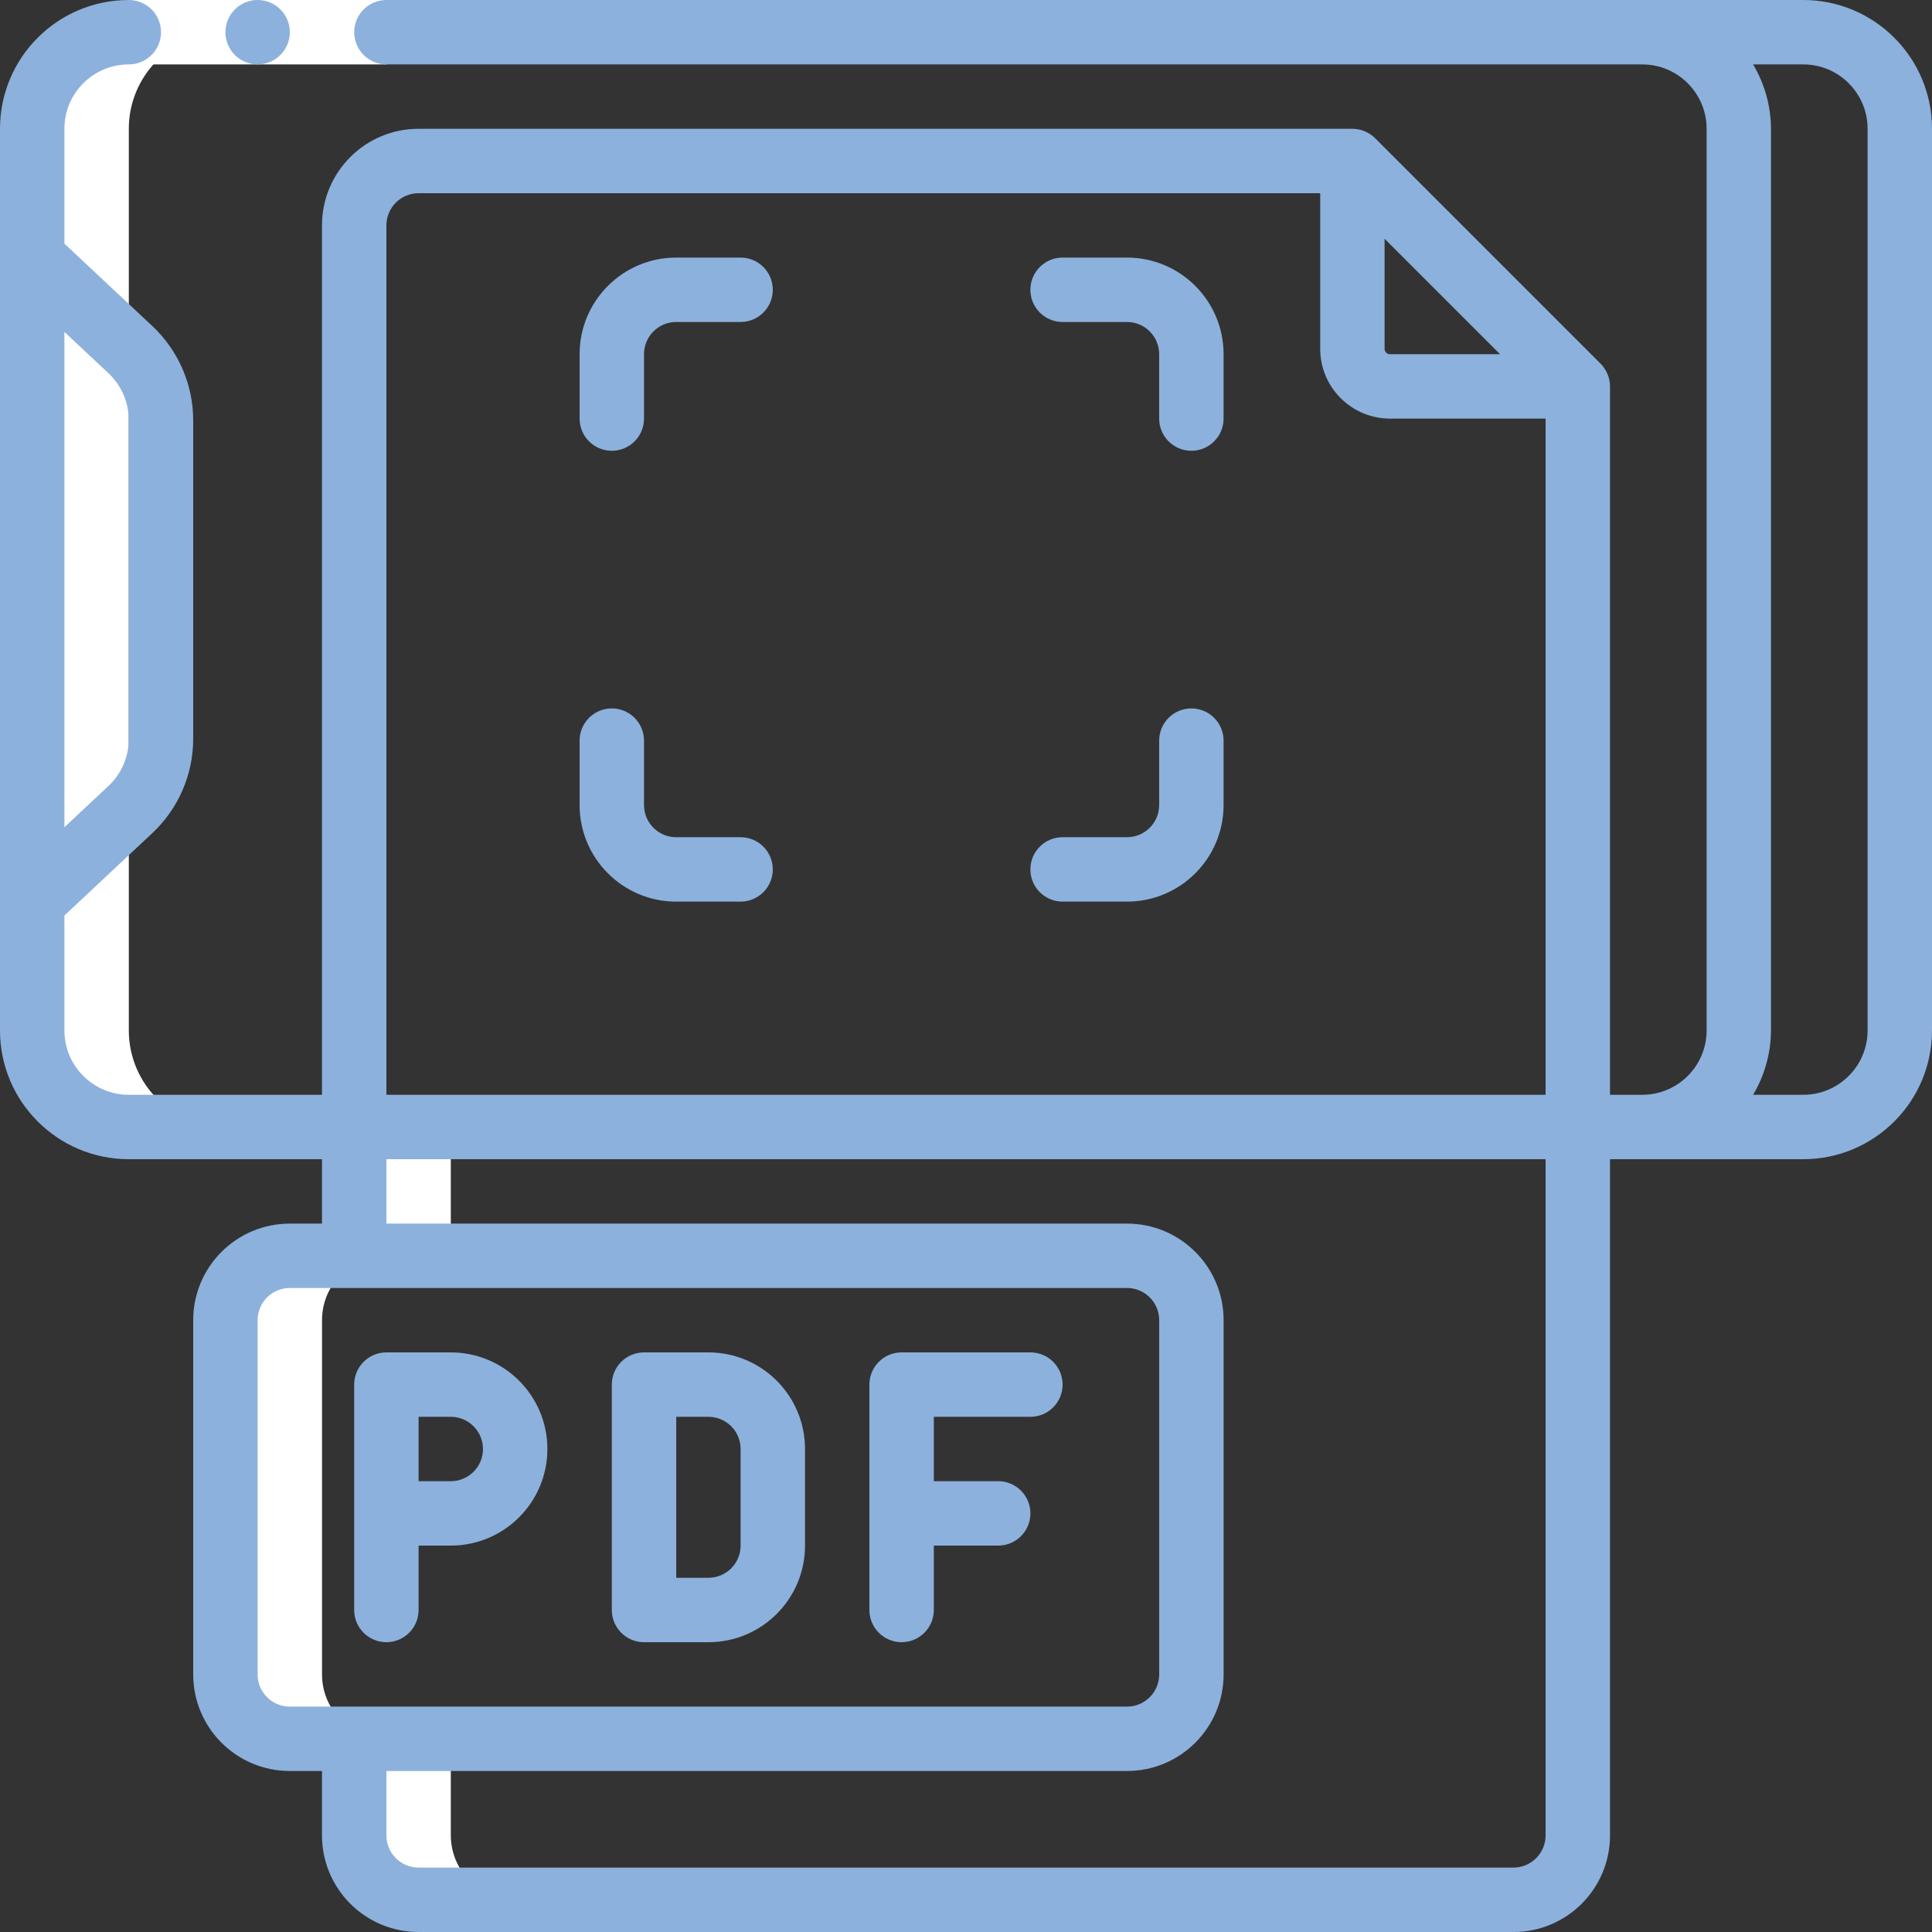
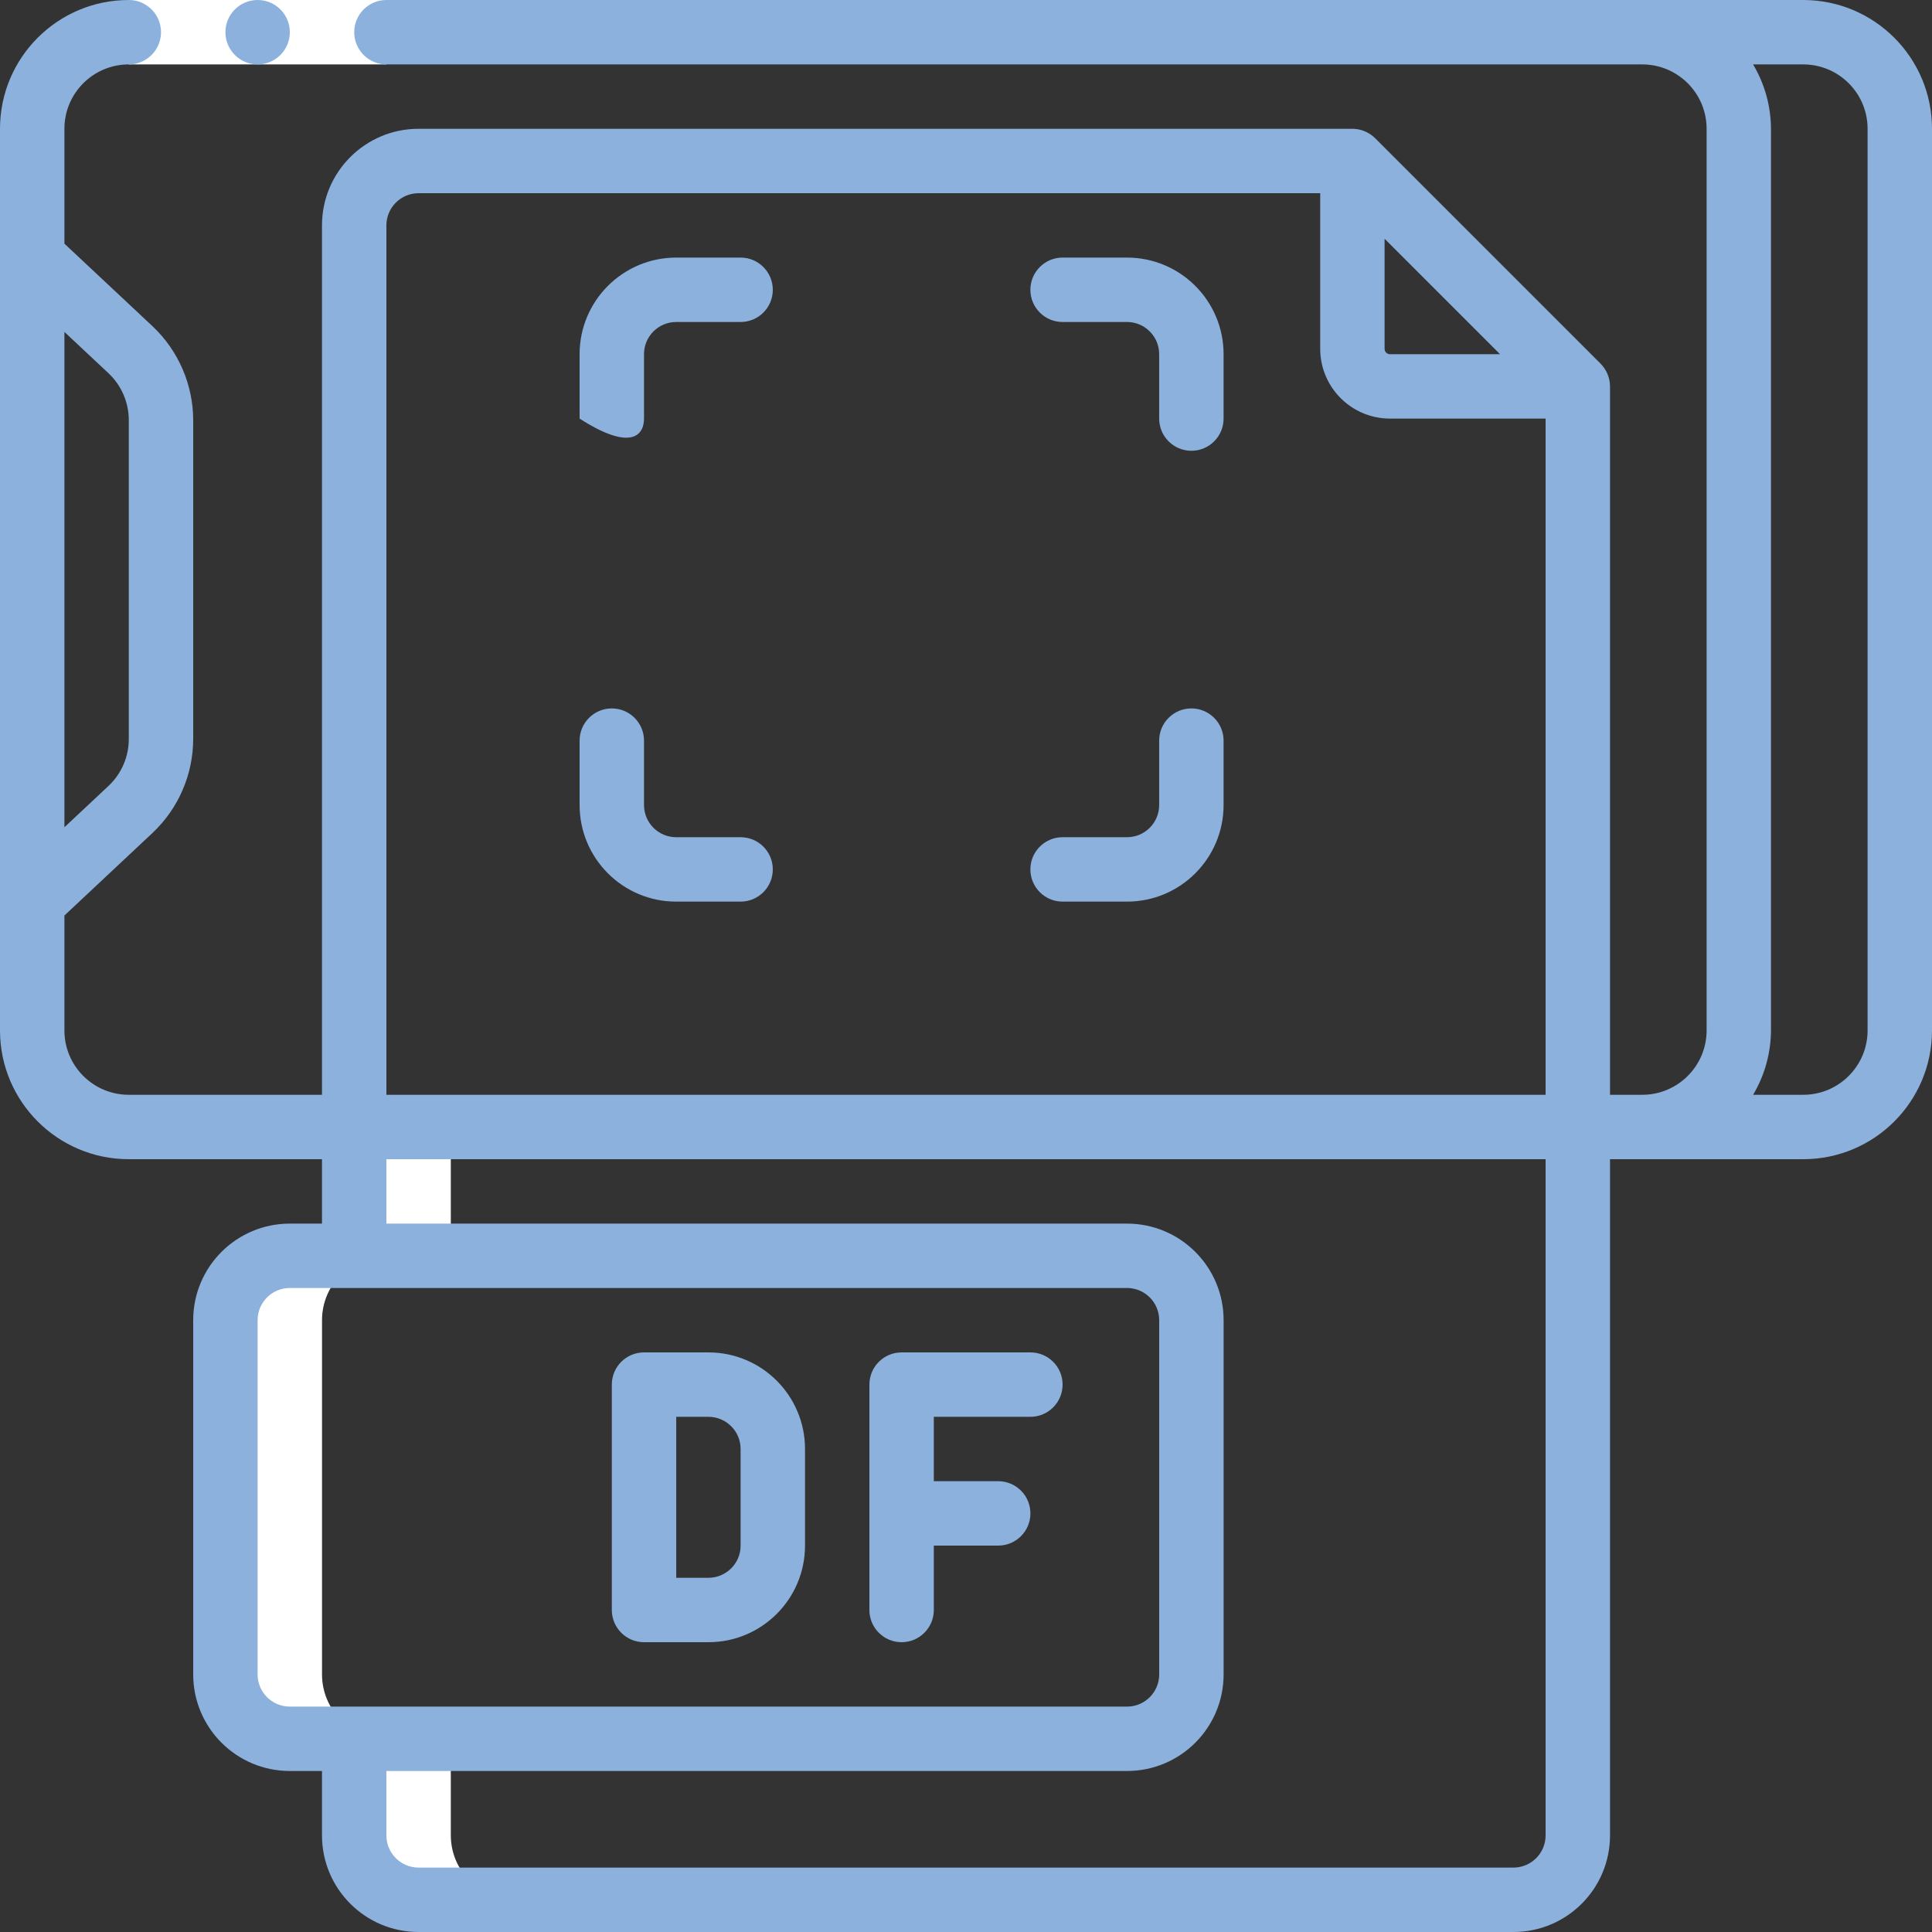
<svg xmlns="http://www.w3.org/2000/svg" width="65" height="65" viewBox="0 0 65 65" fill="none">
  <rect x="0" y="0" width="65" height="65" fill="#333333" stroke="none" />
  <g clip-path="url(#clip0_276_368)">
-     <path fill-rule="evenodd" clip-rule="evenodd" d="M4.334 37.917H7.584C5.789 37.917 4.334 36.462 4.334 34.667V4.333C4.334 2.539 5.789 1.083 7.584 1.083H4.334C2.539 1.083 1.084 2.539 1.084 4.333V34.667C1.084 36.462 2.539 37.917 4.334 37.917Z" fill="white" />
    <path fill-rule="evenodd" clip-rule="evenodd" d="M7.584 56.334C7.584 57.53 8.554 58.5 9.751 58.5H11.917V61.75C11.921 62.946 12.889 63.913 14.084 63.917H17.334C16.139 63.913 15.171 62.946 15.167 61.75V58.5H13.001C11.804 58.5 10.834 57.53 10.834 56.334V44.417C10.834 43.22 11.804 42.25 13.001 42.25H15.167V37.917H11.917V42.25H9.751C8.554 42.25 7.584 43.22 7.584 44.417V56.334Z" fill="white" />
    <path fill-rule="evenodd" clip-rule="evenodd" d="M4.334 0H13.001V2.167H4.334V0Z" fill="white" />
    <path d="M8.667 2.167C9.266 2.167 9.751 1.682 9.751 1.083C9.751 0.485 9.266 0 8.667 0C8.069 0 7.584 0.485 7.584 1.083C7.584 1.682 8.069 2.167 8.667 2.167Z" fill="#8CB1DD" />
    <path d="M60.667 0H13C12.402 0 11.917 0.485 11.917 1.083C11.917 1.682 12.402 2.167 13 2.167H55.25C56.447 2.167 57.417 3.137 57.417 4.333V34.667C57.417 35.863 56.447 36.833 55.25 36.833H54.167V13C54.166 12.713 54.051 12.438 53.849 12.234L46.266 4.651C46.062 4.448 45.787 4.334 45.5 4.333H14.083C12.288 4.333 10.833 5.788 10.833 7.583V36.833H4.333C3.137 36.833 2.167 35.863 2.167 34.667V30.802L5.13 28.024C6.002 27.204 6.498 26.06 6.5 24.863V14.137C6.498 12.94 6.002 11.796 5.131 10.975L2.167 8.198V4.333C2.167 3.137 3.137 2.167 4.333 2.167C4.72 2.167 5.078 1.96 5.272 1.625C5.465 1.29 5.465 0.877 5.272 0.542C5.078 0.206 4.72 0 4.333 0C1.94 0 0 1.94 0 4.333V34.667C0 37.06 1.94 39 4.333 39H10.833V41.167H9.75C7.955 41.167 6.5 42.622 6.5 44.417V56.333C6.5 58.128 7.955 59.583 9.75 59.583H10.833V61.75C10.833 63.545 12.288 65 14.083 65H50.917C52.712 65 54.167 63.545 54.167 61.75V39H60.667C63.06 39 65 37.06 65 34.667V4.333C65 1.94 63.06 0 60.667 0ZM3.649 12.556C4.085 12.966 4.333 13.539 4.333 14.137V24.863C4.333 25.461 4.086 26.034 3.649 26.443L2.167 27.832V11.167L3.649 12.556ZM46.583 8.032L50.468 11.917H46.764C46.664 11.917 46.583 11.836 46.583 11.736V8.032ZM13 7.583C13 6.985 13.485 6.5 14.083 6.5H44.417V11.736C44.418 13.032 45.468 14.082 46.764 14.083H52V36.833H13V7.583ZM8.667 56.333V44.417C8.667 43.818 9.152 43.333 9.75 43.333H37.917C38.515 43.333 39 43.818 39 44.417V56.333C39 56.932 38.515 57.417 37.917 57.417H9.75C9.152 57.417 8.667 56.932 8.667 56.333ZM52 61.75C52 62.348 51.515 62.833 50.917 62.833H14.083C13.485 62.833 13 62.348 13 61.75V59.583H37.917C39.712 59.583 41.167 58.128 41.167 56.333V44.417C41.167 42.622 39.712 41.167 37.917 41.167H13V39H52V61.75ZM62.833 34.667C62.833 35.863 61.863 36.833 60.667 36.833H58.981C59.371 36.178 59.579 35.43 59.583 34.667V4.333C59.579 3.57 59.371 2.822 58.981 2.167H60.667C61.863 2.167 62.833 3.137 62.833 4.333V34.667Z" fill="#8CB1DD" />
-     <path fill-rule="evenodd" clip-rule="evenodd" d="M24.917 8.666H22.75C20.955 8.666 19.5 10.122 19.5 11.916V14.083C19.5 14.681 19.985 15.166 20.583 15.166C21.182 15.166 21.667 14.681 21.667 14.083V11.916C21.667 11.318 22.152 10.833 22.75 10.833H24.917C25.515 10.833 26 10.348 26 9.75C26 9.152 25.515 8.666 24.917 8.666Z" fill="#8CB1DD" />
+     <path fill-rule="evenodd" clip-rule="evenodd" d="M24.917 8.666H22.75C20.955 8.666 19.5 10.122 19.5 11.916V14.083C21.182 15.166 21.667 14.681 21.667 14.083V11.916C21.667 11.318 22.152 10.833 22.75 10.833H24.917C25.515 10.833 26 10.348 26 9.75C26 9.152 25.515 8.666 24.917 8.666Z" fill="#8CB1DD" />
    <path fill-rule="evenodd" clip-rule="evenodd" d="M24.917 28.167H22.75C22.152 28.167 21.667 27.682 21.667 27.084V24.917C21.667 24.319 21.182 23.834 20.583 23.834C19.985 23.834 19.5 24.319 19.5 24.917V27.084C19.5 28.878 20.955 30.334 22.75 30.334H24.917C25.515 30.334 26 29.849 26 29.25C26 28.652 25.515 28.167 24.917 28.167Z" fill="#8CB1DD" />
    <path fill-rule="evenodd" clip-rule="evenodd" d="M40.083 23.834C39.484 23.834 38.999 24.319 38.999 24.917V27.084C38.999 27.682 38.514 28.167 37.916 28.167H35.749C35.151 28.167 34.666 28.652 34.666 29.25C34.666 29.849 35.151 30.334 35.749 30.334H37.916C39.711 30.334 41.166 28.878 41.166 27.084V24.917C41.166 24.319 40.681 23.834 40.083 23.834Z" fill="#8CB1DD" />
    <path fill-rule="evenodd" clip-rule="evenodd" d="M37.916 8.666H35.749C35.151 8.666 34.666 9.152 34.666 9.75C34.666 10.348 35.151 10.833 35.749 10.833H37.916C38.514 10.833 38.999 11.318 38.999 11.916V14.083C38.999 14.681 39.484 15.166 40.083 15.166C40.681 15.166 41.166 14.681 41.166 14.083V11.916C41.166 10.122 39.711 8.666 37.916 8.666Z" fill="#8CB1DD" />
-     <path d="M12.999 55.25C13.598 55.25 14.083 54.765 14.083 54.167V52H15.166C16.961 52 18.416 50.545 18.416 48.75C18.416 46.955 16.961 45.5 15.166 45.5H12.999C12.401 45.5 11.916 45.985 11.916 46.583V54.167C11.916 54.765 12.401 55.25 12.999 55.25ZM16.249 48.75C16.249 49.348 15.764 49.833 15.166 49.833H14.083V47.667H15.166C15.764 47.667 16.249 48.152 16.249 48.75Z" fill="#8CB1DD" />
    <path fill-rule="evenodd" clip-rule="evenodd" d="M30.333 55.25C30.932 55.25 31.417 54.765 31.417 54.167V52H33.583C34.182 52 34.667 51.515 34.667 50.917C34.667 50.318 34.182 49.833 33.583 49.833H31.417V47.667H34.667C35.265 47.667 35.75 47.182 35.75 46.583C35.75 45.985 35.265 45.5 34.667 45.5H30.333C29.735 45.5 29.25 45.985 29.25 46.583V54.167C29.25 54.765 29.735 55.25 30.333 55.25Z" fill="#8CB1DD" />
    <path d="M21.667 55.25H23.834C25.629 55.25 27.084 53.795 27.084 52V48.75C27.084 46.955 25.629 45.5 23.834 45.5H21.667C21.069 45.5 20.584 45.985 20.584 46.583V54.167C20.584 54.765 21.069 55.25 21.667 55.25ZM22.751 47.667H23.834C24.432 47.667 24.917 48.152 24.917 48.75V52C24.917 52.598 24.432 53.083 23.834 53.083H22.751V47.667Z" fill="#8CB1DD" />
  </g>
  <defs>
    <clipPath id="clip0_276_368">
      <rect width="65" height="65" fill="white" />
    </clipPath>
  </defs>
</svg>